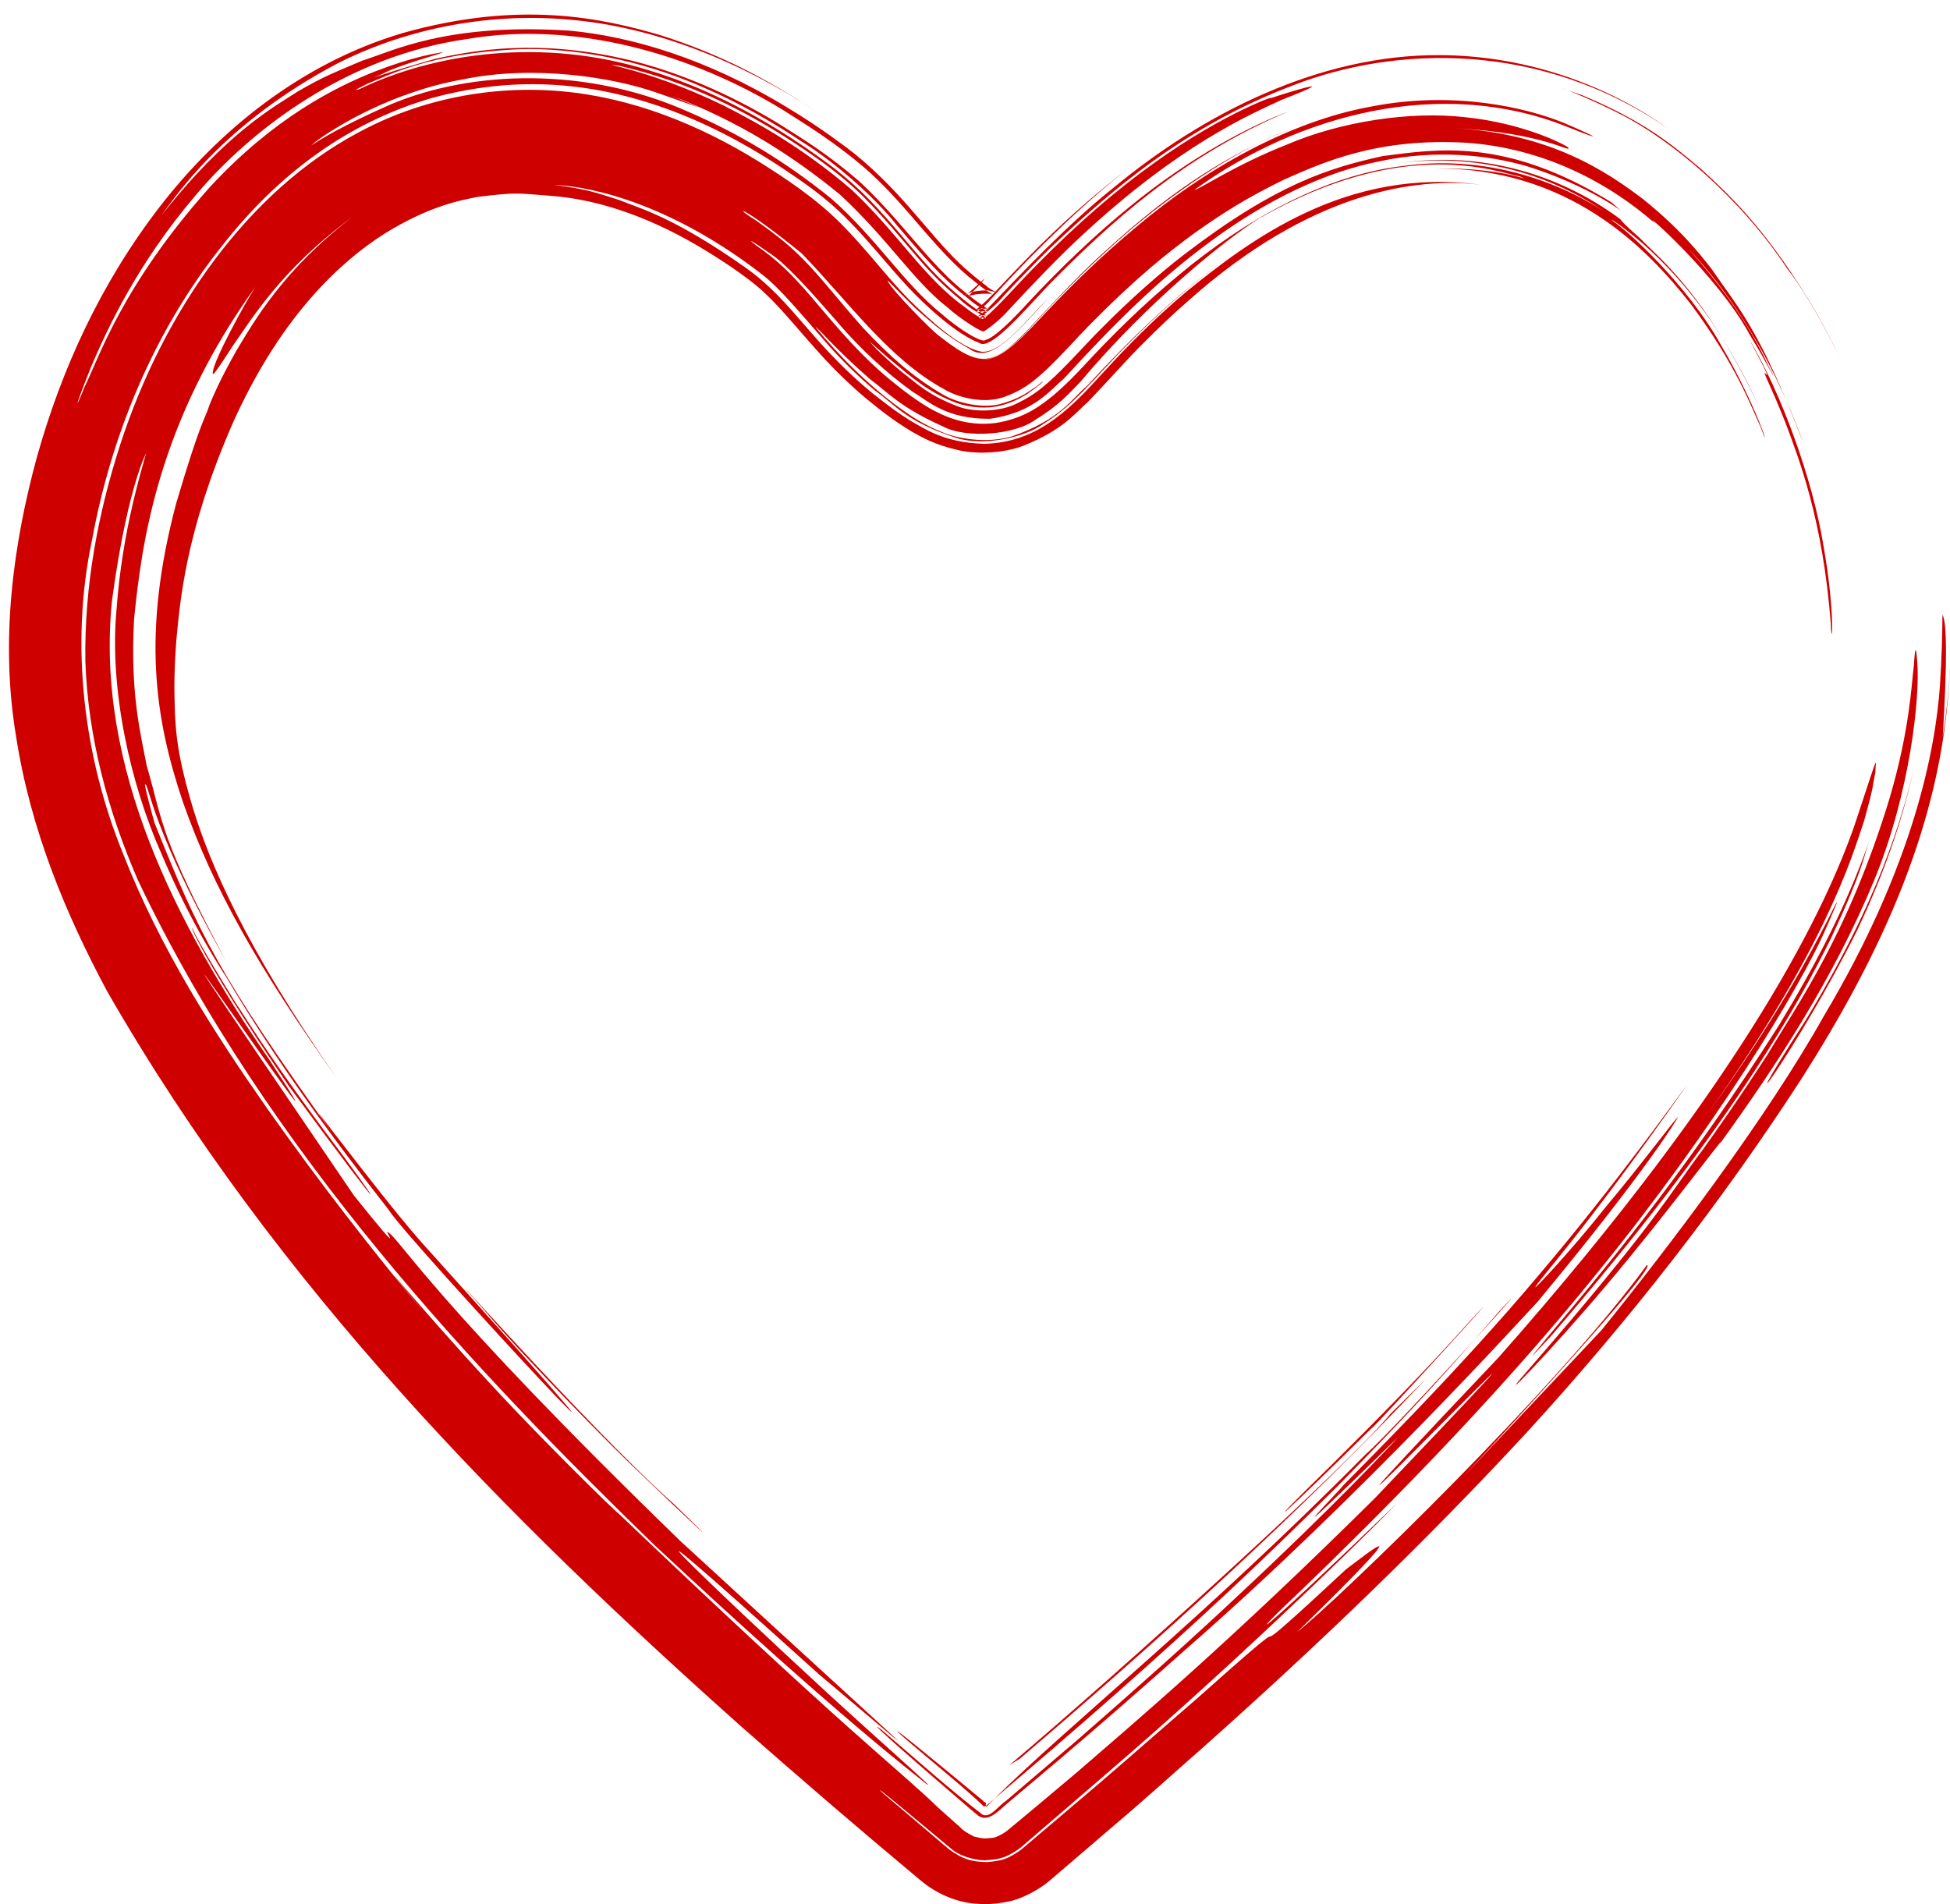
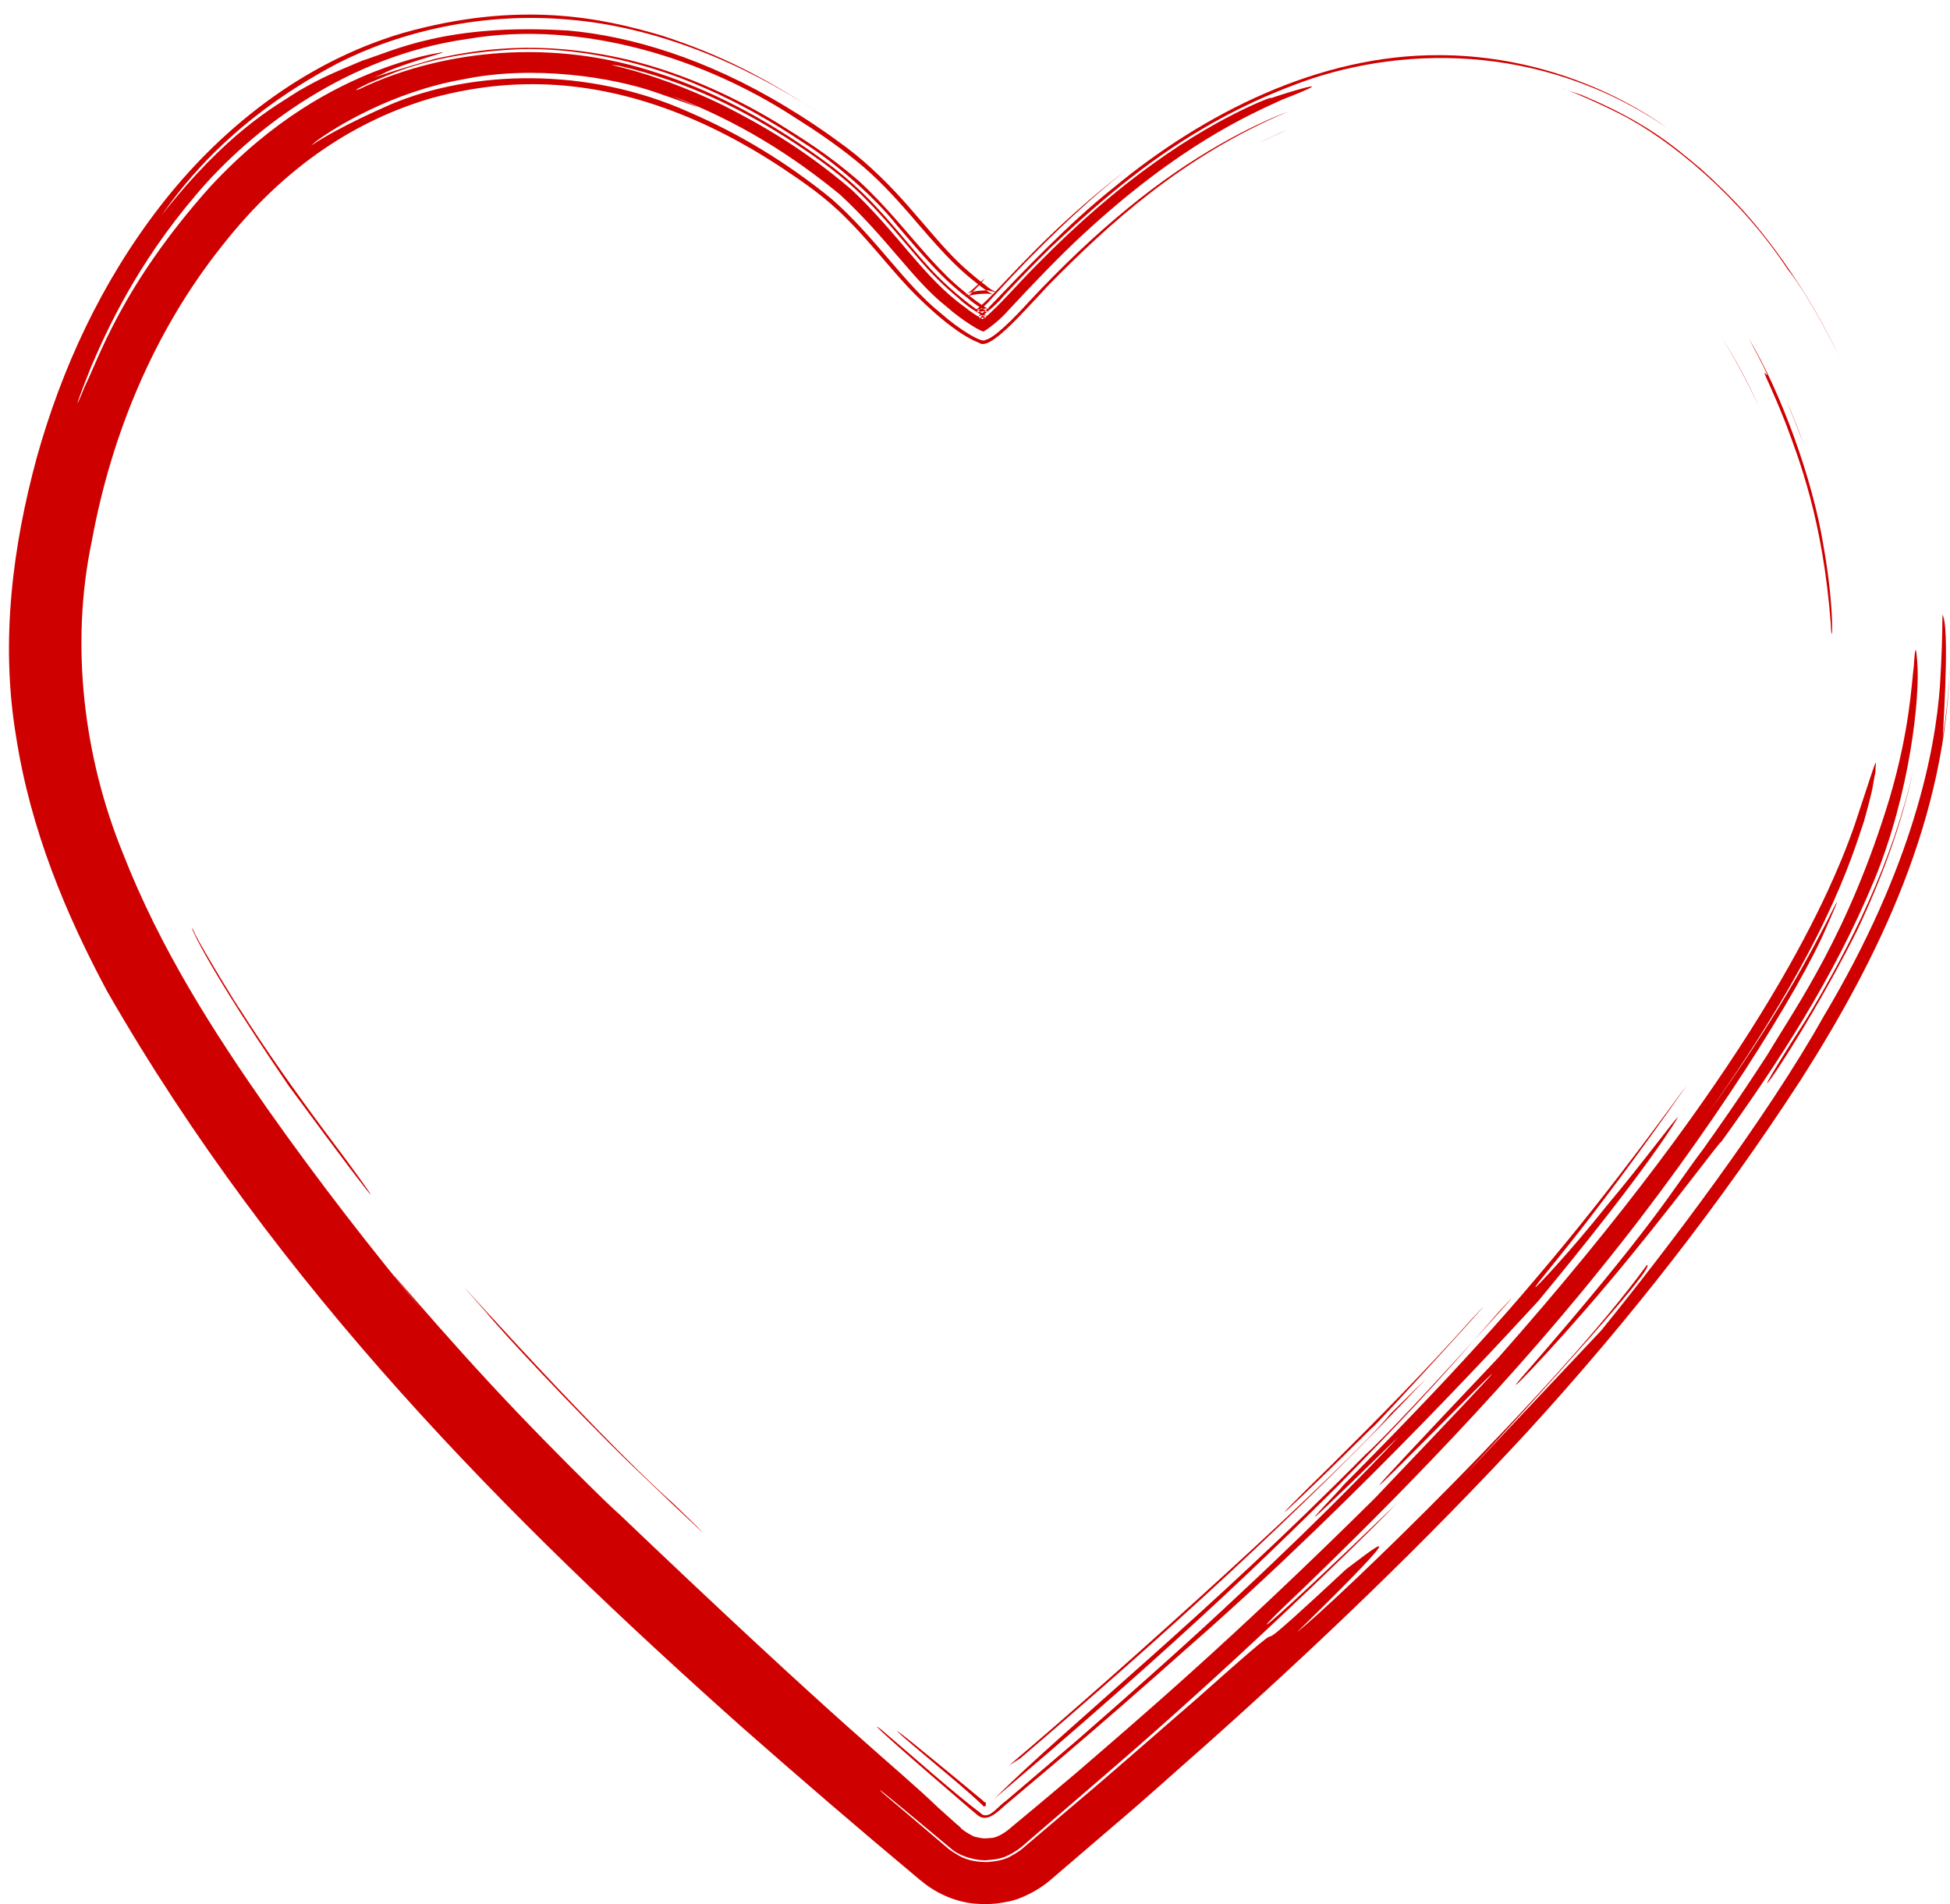
<svg xmlns="http://www.w3.org/2000/svg" height="1398.5" preserveAspectRatio="xMidYMid meet" version="1.0" viewBox="-6.6 -10.7 1432.1 1398.5" width="1432.1" zoomAndPan="magnify">
  <defs>
    <clipPath id="a">
      <path d="M 1425 463 L 1425.512 463 L 1425.512 473 L 1425 473 Z M 1425 463" />
    </clipPath>
    <clipPath id="b">
      <path d="M 715 1387 L 716 1387 L 716 1387.73 L 715 1387.73 Z M 715 1387" />
    </clipPath>
    <clipPath id="c">
      <path d="M 715 1387 L 719 1387 L 719 1387.73 L 715 1387.73 Z M 715 1387" />
    </clipPath>
  </defs>
  <g>
    <g id="change1_3">
-       <path d="M 1132.289 970.719 C 1263.711 818.172 1313.648 727.945 1338.43 677.699 C 1362.039 627.137 1361.949 618.863 1366.078 607.23 C 1349.25 655.449 1325.539 700.129 1299.609 742.691 C 1234.281 845.238 1179.09 912.258 1147.68 950.02 C 1116.461 987.57 1109.441 995.113 1132.289 970.719" fill="#ce0000" />
-     </g>
+       </g>
    <g id="change1_4">
      <path d="M 1306.379 187.211 C 1306.359 187.18 1306.328 187.141 1306.309 187.109 C 1306.27 187.059 1306.289 187.09 1306.379 187.211" fill="#ce0000" />
    </g>
    <g id="change1_5">
      <path d="M 1345.879 254.891 C 1346.82 256.871 1347.789 258.84 1348.699 260.84 C 1347.75 258.801 1346.809 256.828 1345.879 254.891" fill="#ce0000" />
    </g>
    <g id="change1_6">
      <path d="M 1145.059 55.77 C 1151.59 58.301 1165.012 63.871 1182.551 72.68 C 1220.461 91.629 1271.719 134.531 1306.309 187.109 C 1306.98 187.84 1323.5 208.121 1345.879 254.891 C 1338.328 238.859 1330.059 223.129 1320.77 207.941 C 1288.199 155.602 1263.922 132.859 1242.641 113.391 C 1220.59 94.75 1200.23 77.969 1154.699 58.98 C 1150.5 57.621 1147.328 56.551 1145.059 55.77" fill="#ce0000" />
    </g>
    <g id="change1_7">
      <path d="M 1145.059 55.77 C 1139.57 53.629 1139.02 53.672 1145.059 55.77" fill="#ce0000" />
    </g>
    <g id="change1_8">
      <path d="M 1305.211 283.25 C 1309.238 292.828 1313.531 303.57 1318.16 315.762 C 1314.238 304.781 1309.91 293.93 1305.211 283.25" fill="#ce0000" />
    </g>
    <g id="change1_9">
      <path d="M 1258.07 237.359 C 1266.871 251.648 1276.199 268.711 1285.84 289.219 C 1276.66 269.059 1267.262 251.941 1258.07 237.359" fill="#ce0000" />
    </g>
    <g id="change1_10">
-       <path d="M 712.363 253.191 C 712.152 253.148 711.938 253.129 711.727 253.078 C 711.938 253.121 712.152 253.148 712.363 253.191 Z M 1286.039 302.02 C 1296.23 329.102 1283.93 287.719 1257.531 243.059 C 1232.039 197.211 1187.18 157.488 1178.398 152.02 C 1174.129 148.922 1180.32 151.461 1200.219 168.469 C 1213.859 180.762 1235.32 201.27 1258.07 237.359 C 1230.25 192.211 1207.699 174.75 1197.871 164.281 C 1183.352 151.469 1185.289 152.309 1183.23 150.16 C 1136.961 115.77 1079.488 100.719 1023.051 108.828 C 1075.512 102.25 1128.57 115.129 1172.051 144.949 C 1133.578 119.84 1080.238 103.109 1023.07 111.301 C 966.301 118.109 908.203 150.301 858.574 191.75 C 833.426 212.621 810.719 234.789 788.539 258.828 C 782.48 265.27 775.973 272.039 767.305 279.422 C 758.828 286.219 746.359 296.641 724.527 299.961 C 702.02 302.801 685.441 294.309 675.793 288.922 C 665.898 283.039 658.648 277.43 652.004 272.16 C 624.75 250.898 604.102 224.641 589.465 207.621 C 573.156 188.719 563.809 180.051 548.754 169.539 C 541.047 163.68 545.531 165.988 558.773 175.328 C 569.715 182.379 585.73 199.551 611.906 229.871 C 625.062 244.82 643.301 262.5 663.684 277.02 C 674.809 283.621 688.086 297.191 720.395 296.852 C 752.703 292.32 764.148 276.191 774.801 267.281 C 810.316 228.648 843.105 195.281 883.523 165.82 C 922.793 136.91 965.824 115.738 1006.719 107.719 C 1047.422 98.988 1086.012 102.969 1114.891 111.41 C 1172.891 129.621 1196.809 155.891 1176.969 137.961 C 1098.828 89.77 1048.301 98.969 1009.121 103.879 C 968.98 112.68 930.234 124.789 863.309 176.031 C 845.262 189.891 823.102 209.379 801.738 231.07 C 790.914 241.809 781.445 252.961 767.828 265.98 C 761.043 272.172 753.746 279.121 740.934 285.238 C 728.324 292.012 708 292.219 696.656 287.68 C 673.742 278.988 665.492 269.648 656.219 262.91 C 648.117 256.352 641.199 249.602 637.012 245.602 C 629.383 237.301 629.832 238.379 646.473 252.801 C 662.867 266.262 674.965 277.34 695.59 285.121 C 705.695 288.801 718.68 289.73 728.242 287.109 C 737.77 284.711 743.48 281.238 747.844 278.621 C 762.613 267.969 761.355 267.371 754.602 273.051 C 750.113 275.809 744.527 281.148 730.414 285.34 C 715.871 290.121 696.016 285.289 685.043 278.57 C 662.75 265.359 645.895 249.969 627.262 230.102 C 610.148 211.02 595.973 192.328 582.766 179.211 C 570.461 166.57 556.777 157.16 548.129 150.871 C 529.789 139.59 539.102 140.23 582.266 175.488 C 615.922 210.18 646.305 253.148 686.594 275.02 C 696.805 281.289 717.059 286.699 732.797 280.109 C 747.688 274.398 754.984 266.871 761.816 260.871 C 775.043 248.172 783.727 238.039 792.445 229.148 C 827.484 193.461 850.715 175.02 870.953 160.27 C 891.348 145.781 908.859 134.648 936.867 120.988 C 964.867 108.738 1004.52 90.352 1070.398 94.141 C 1121.199 97.629 1169.578 119.02 1208.77 153.27 C 1196.52 140.371 1255.121 191.699 1278.289 234.93 C 1290.879 255.34 1297.82 270.148 1294.801 263.012 C 1290.66 256.91 1280.352 224.91 1233.262 171.73 C 1263.301 203.859 1287.148 242.199 1305.211 283.25 C 1281.301 226.32 1266.961 211.09 1250.391 186.789 C 1239.762 173.191 1226.551 156.949 1200.109 135.551 C 1173.641 115.551 1131.922 87.059 1060.59 83.371 C 1128.352 86.719 1148.379 102.672 1144.98 97.52 C 1141.328 94.781 1111.969 79.891 1070.34 75.48 C 1028.941 70.539 977.293 78.82 938.938 95.32 C 900.082 110.559 873.52 128.898 870.672 128.73 C 947.652 72.871 1051.93 45.801 1143.461 82.078 C 1172.672 93.801 1167.961 90.66 1141.262 79.301 C 1114.73 68.602 1061.762 55.672 1000.988 67.449 C 940.219 78.289 877.488 114.039 828.344 155.609 C 803.469 176.211 781.297 197.871 762.191 218.102 C 745.684 235.488 729.289 254.551 714.07 253.379 C 725.062 253.91 738.461 243.129 751.742 228.289 C 767.5 211.262 786.105 191.691 806.691 173.039 C 840.984 141.41 881.664 112.441 918.242 94.109 C 868.578 118.32 833.199 147.91 800.605 177.77 C 782.25 194.852 765.152 213.48 747.496 232.32 C 738.664 241.199 728.758 251.43 717.699 252.75 C 706.672 254.012 694.332 244.699 682.758 235.711 C 677.805 232.262 648.23 202.148 645.527 196.012 C 643.969 193.18 647.961 198.391 665.215 215.281 C 673.738 222.719 687.27 235.602 704.844 245.121 C 720.426 257.238 738.613 234.922 763.797 207.73 C 747.102 224.469 728.84 248.84 714.383 247.621 C 698.266 244.762 676.445 224.5 660.75 209.09 C 644.062 191.961 629.328 171.898 611.016 153.57 C 592.277 134.828 571.148 120.801 549.699 107.371 C 506.586 80.84 457.805 61 406.074 56.359 C 354.609 51.699 301.664 62.09 256.176 86.828 C 176.301 129.531 114.094 216.18 81.73 315.699 C 65.547 365.738 55.273 419.203 56.086 474.723 C 57.875 530.191 72.629 584.957 94.746 635.828 C 190.504 836.906 345.844 999.465 473.457 1123.461 C 609.234 1250.281 666.207 1293.168 673.938 1299.551 C 682.27 1305.301 643.84 1271.898 600.762 1232.391 C 514.742 1153.211 409.199 1051.41 595.152 1219.191 C 679.973 1290.371 689.227 1301.43 493.156 1121.129 C 312.93 946.301 286.09 898.227 278.684 894.52 C 273.125 889.062 295.641 919.992 253.402 867.402 C -3.52 490.145 283.113 907.926 191.414 767.895 C 122.863 668.242 63.152 552.723 75.648 430.32 C 87.812 339.82 104.254 315.051 100.086 324.109 C 97.836 333.371 83.121 378.68 78.969 437.145 C 73.598 495.156 88.93 564.387 111.789 615.891 C 133.574 667.84 157.484 703.738 159.133 706.121 C 194.379 765.879 236.012 823.121 279.188 878.23 C 288.414 895.523 559.66 1186.68 303.043 901.762 C 268.918 863.242 201.09 770.23 239.02 823.684 C 154.297 706.016 138.996 674.188 106.879 593.613 C 105.625 589.199 98.523 563.566 100.145 565.25 C 102.973 566.355 104.945 598.137 159.57 695.559 C 110.441 603.34 113.363 593.676 101.051 551.273 C 97.07 529.727 88.738 499.086 91.891 443.598 C 97.477 388.812 108.789 300.328 181.062 199.82 C 173.191 212.031 150.684 253.27 149.695 262.41 C 148.918 266.859 151.98 262.371 164.711 242.801 C 177.883 224.199 200 186.871 252.227 148.648 C 201.484 187.32 180.355 224.762 167.145 246.578 C 154.332 269.289 150.188 279.789 147.469 286.121 C 143.207 299.289 141.711 295.301 122.82 358.852 C 97.551 454.188 106.879 516.938 128.02 579.094 C 149.754 640.895 182.836 699.859 240.887 781.305 C 173.199 684.488 147.434 622.773 135.387 583.723 C 123.547 544.562 122.738 527.84 121.895 513.762 C 121.566 499.719 120.793 487.941 122.891 459.672 C 125.594 431.766 129.32 380.391 164.098 300.621 C 199.852 220.68 244.27 180.922 275.996 160.789 C 308.551 140.699 330.422 136.621 344.406 133.859 C 372.68 130.52 371.867 131.078 397.605 133.09 C 436.898 135.961 476.008 151.52 511.414 173.148 C 529.305 184.039 547.215 196.539 556.762 206.129 C 568.984 217.801 582.441 234.871 599.688 253.602 C 608.395 262.961 618.742 272.949 629.215 281.738 C 638.434 289.219 647.879 297.121 662.914 306.211 C 670.598 310.641 680.281 315.91 695.359 319.43 C 709.582 323.328 730.961 322.141 745.09 316.602 C 774.566 304.801 782.805 292.789 792.465 284.391 C 809.871 266.262 818.699 255.75 831.246 243.16 C 843.016 231.262 854.637 220.16 866.188 210.121 C 956.145 129.898 1033.82 119.059 1081.449 125.09 C 982.145 111.289 910.355 166.391 864.02 204.059 C 839.934 224.512 821.164 243.75 805.672 260.66 C 797.715 269.148 789.215 279.059 777.82 289.109 C 767.055 298.211 747.258 314.84 715.793 315.219 C 686.207 314.34 672.125 303.828 662.328 298.48 C 652.203 292.18 645.508 286.93 639.133 282 C 627.152 272.891 613.418 259.969 603.223 249.172 C 581.688 226.699 566.715 204.18 541.145 185.98 C 487.984 148.539 463.496 142.422 448.262 136.23 C 432.746 131.301 425.07 128.18 400.402 125.102 C 429.188 126.211 487.703 140.012 553.641 191.27 C 566.199 201.09 580.277 218.238 600.164 240.922 C 609.57 251.809 622.742 265.031 636.23 276.301 C 650.316 286 658.363 298.879 695.992 310.98 C 716.371 317.398 746.84 310.09 759.727 300.602 C 773.926 291.68 781.109 284.059 788.383 277.039 C 802.445 262.66 810.973 252.602 822.566 241.211 C 844.637 218.859 868.891 197.199 895.652 178.219 C 858.293 204.602 826.555 235 791.562 272.859 C 779.949 282.641 772.602 297.051 736.965 309.648 C 718.25 315.371 695.926 311.512 684.156 306.172 C 671.5 300.961 663.199 295.352 656.477 290.559 C 631.977 273.41 608.258 249.07 592.355 229.551 C 594.387 230.09 605.836 244.559 632.012 267.461 C 645.844 277.781 654.105 288.219 686.156 302.59 C 702.023 311.191 738.586 309.219 754.402 297.16 C 771.23 286.941 778.711 278 786.617 269.98 C 836.406 210.711 894.062 164.699 918.039 149.75 C 1026.02 87.859 1093.988 116.211 1109.578 118.871 C 1111.32 119.719 1112.578 120.289 1113.43 120.648 C 1108.172 118.789 1085.262 112.039 1044.191 113.121 C 1145.391 111.012 1203.801 172.379 1235.441 213.031 C 1268.879 257.98 1280 289.289 1286.039 302.02" fill="#ce0000" />
-     </g>
+       </g>
    <g id="change1_11">
      <path d="M 1044.191 113.121 C 1043 113.141 1041.801 113.191 1040.602 113.23 C 1041.809 113.191 1043.012 113.141 1044.191 113.121" fill="#ce0000" />
    </g>
    <g id="change1_12">
      <path d="M 1040.602 113.23 C 1038.09 113.32 1035.539 113.43 1032.91 113.578 C 1035.512 113.41 1038.051 113.32 1040.602 113.23" fill="#ce0000" />
    </g>
    <g id="change1_13">
      <path d="M 918.242 94.109 C 924.824 90.91 931.629 87.789 938.742 84.781 C 932.113 87.449 925.246 90.609 918.242 94.109" fill="#ce0000" />
    </g>
    <g id="change1_14">
      <path d="M 1081.449 125.09 C 1083.18 125.328 1084.891 125.539 1086.641 125.82 C 1084.961 125.551 1083.219 125.309 1081.449 125.09" fill="#ce0000" />
    </g>
    <g id="change1_15">
      <path d="M 1232.039 786.609 C 1228.891 790.16 1180.699 858.582 1122.98 926.332 C 1065.672 994.531 998.254 1061.379 979.121 1080.898 C 984.781 1076.199 908.754 1153.691 1020.281 1044.641 C 1013.031 1052.719 970.906 1097.551 903.23 1160.539 C 869.578 1192.219 829.332 1228.141 784.734 1267.051 C 773.477 1276.672 761.973 1286.488 750.234 1296.488 L 732.469 1311.641 C 725.996 1316.02 721.082 1324.328 715.121 1322.09 C 692.156 1304.641 666.012 1281.059 640.91 1259.762 C 628.238 1249.969 651.586 1271.18 694.656 1308.09 C 700.031 1312.668 705.684 1317.719 711.645 1322.59 C 718.277 1327.629 725.344 1320.66 731.449 1315.199 C 744.43 1304.262 758.34 1292.52 772.91 1280.211 C 801.984 1255.512 833.355 1228.109 864.977 1199.941 C 992.75 1088.422 1114.16 954.23 1123.051 944.848 C 1204.559 846.5 1225.859 809.797 1225.648 809.91 C 1224.68 809.406 1199.602 843.688 1172.891 875.445 C 1147.16 907.988 1119.211 937.469 1121.07 934.543 C 1121.922 930.801 1154.891 896.523 1232.039 786.609" fill="#ce0000" />
    </g>
    <g id="change1_16">
      <path d="M 716.324 1316.34 L 716.32 1316.34 C 716.312 1316.379 716.293 1316.41 716.289 1316.449 C 716.434 1316.281 716.512 1316.109 716.57 1315.918 C 716.461 1316.039 716.379 1316.191 716.324 1316.328 C 716.324 1316.34 716.324 1316.34 716.324 1316.34" fill="#ce0000" />
    </g>
    <g id="change1_17">
      <path d="M 1094.102 952.738 C 1087.629 960.199 1081.52 967.207 1075.52 974.031 C 1099.32 947.934 1114.078 931.168 1094.102 952.738" fill="#ce0000" />
    </g>
    <g id="change1_18">
      <path d="M 738.449 1297.699 C 747.781 1289.719 756.828 1281.98 765.602 1274.48 C 800.582 1244.34 830.73 1217.551 857.141 1193.629 C 909.93 1145.75 947.066 1109.172 976.117 1080.359 C 1023.109 1032.449 1048.141 1005.199 1075.52 974.031 C 1047.852 1004.391 1007.961 1047.379 996.285 1057.43 C 877.656 1177.34 776.602 1257.551 723.605 1310.379 C 723.809 1310.199 724.031 1310.02 724.23 1309.852 L 738.449 1297.699" fill="#ce0000" />
    </g>
    <g id="change1_19">
      <path d="M 717.406 1313.488 C 717.172 1312.539 715.754 1312.941 715.57 1311.949 C 712.062 1309.039 708.703 1306.25 705.488 1303.59 C 699.055 1298.262 693.203 1293.418 687.934 1289.09 C 677.395 1280.422 669.191 1273.73 663.324 1269.012 C 651.586 1259.59 649.195 1258.078 656.219 1264.441 C 677.133 1282.602 702.906 1303.148 716.32 1316.34 C 716.324 1316.34 716.324 1316.34 716.324 1316.328 C 716.312 1315.762 716.453 1315.52 716.641 1315.449 C 716.637 1315.609 716.609 1315.77 716.57 1315.918 C 716.68 1315.789 716.797 1315.699 716.859 1315.719 C 716.91 1315.621 716.922 1315.559 716.961 1315.469 C 717.09 1315.512 717.207 1315.578 717.324 1315.66 C 717.379 1315.621 717.441 1315.559 717.5 1315.52 C 717.434 1315.191 717.375 1314.809 717.352 1314.449 C 717.453 1314.078 717.473 1313.801 717.438 1313.578 C 717.449 1313.551 717.453 1313.5 717.473 1313.469 C 717.445 1313.48 717.434 1313.488 717.406 1313.488" fill="#ce0000" />
    </g>
    <g id="change1_20">
-       <path d="M 717.324 1315.66 C 717.301 1315.68 717.27 1315.711 717.246 1315.73 C 717.43 1315.898 717.535 1315.98 717.617 1316.051 C 717.68 1316.27 717.73 1316.391 717.734 1316.309 C 719.609 1314.379 721.586 1312.391 723.605 1310.379 C 721.547 1312.129 719.188 1314.211 717.5 1315.52 C 717.527 1315.66 717.555 1315.77 717.578 1315.879 C 717.504 1315.809 717.422 1315.738 717.324 1315.66" fill="#ce0000" />
-     </g>
+       </g>
    <g id="change1_21">
      <path d="M 136.758 675.469 C 130.621 660.516 131.512 678.375 205.516 786.84 C 290.531 902.336 271.238 872.07 233.289 821.973 C 210.836 791.855 189.117 761.32 169.117 729.797 C 169.469 731.039 144.074 689.766 136.758 675.469" fill="#ce0000" />
    </g>
    <g id="change1_22">
      <path d="M 742.535 1280.762 C 846.16 1192.148 947.695 1100.672 1040.711 1001.828 L 1014.461 1027.73 C 986.168 1063.172 815.484 1217.441 734.539 1285.77 L 742.535 1280.762" fill="#ce0000" />
    </g>
    <g id="change1_23">
      <path d="M 1073.828 958.512 C 1040.672 995.652 1005.52 1031.141 970.102 1066.352 C 911.41 1123.73 936.133 1102.27 1000.922 1037.98 C 998.84 1042.02 1115.012 914.164 1073.828 958.512" fill="#ce0000" />
    </g>
    <g id="change1_24">
      <path d="M 350.457 953.066 C 361.539 966.797 415.309 1024.672 458.285 1066.25 C 501.418 1107.691 531.039 1135.23 488.07 1093.672 C 424.668 1037.43 288.684 883.074 350.457 953.066" fill="#ce0000" />
    </g>
    <g id="change1_25">
      <path d="M 1337.988 447.836 C 1338.82 469.52 1341.32 438.578 1332.531 389.859 C 1324.672 341.281 1301.59 277.91 1277.711 237.809 C 1299.699 278.988 1287.691 259.52 1289.398 263.621 C 1289.879 265.859 1294.27 273.75 1304.641 299.68 C 1314.25 325.5 1332.141 370.469 1337.988 447.836" fill="#ce0000" />
    </g>
    <g id="change1_26">
      <path d="M 1357.398 672.383 C 1374.949 635.285 1389.629 595.961 1398.738 554.434 C 1383.191 622.031 1353.25 682.852 1319.359 738.781 C 1255.922 837.219 1313.801 759.82 1357.398 672.383" fill="#ce0000" />
    </g>
    <g id="change1_27">
      <path d="M 1244.18 833.324 C 1221.148 863.582 1209.801 887.289 1114.352 996.949 C 1089.059 1025.77 1130.738 983.578 1173.93 932.246 C 1217.41 880.887 1261.238 821.176 1256.961 828.613 C 1299.68 769.488 1340.398 706.699 1369.699 636.059 C 1396.629 570.719 1403.469 500.258 1401.488 475.906 C 1400.551 463.645 1399.969 462.762 1398.949 478.145 C 1397.09 493.332 1395.84 525.562 1381.109 575.633 C 1350.98 674.828 1313.391 727.07 1291.609 763.57 C 1268.379 799.457 1255.199 817.656 1244.18 833.324" fill="#ce0000" />
    </g>
    <g id="change1_28">
      <path d="M 60.281 258.762 C 71.969 231.359 93.801 183.629 136.809 133.031 C 178.77 83.121 249.367 30.34 336.332 17.969 C 422.715 3.148 512.57 33.941 575.207 74.352 C 591.781 84.852 605.449 93.922 621.398 106.738 C 638.195 120.199 650.461 134.078 660.957 145.98 C 682.676 171.34 694.746 185 710.797 197.352 C 711.105 197.609 711.418 197.859 711.73 198.109 C 709.578 200.129 706.254 203.23 703.93 204.91 C 704.781 204.5 706.027 204.039 707.707 203.629 C 709.305 202.039 711.094 200.23 712.5 198.73 C 714.332 200.18 716.105 201.469 717.688 202.551 C 718.043 202.551 718.371 202.531 718.742 202.539 C 721.566 203.141 723.262 203.539 724.156 203.75 C 724.078 203.828 723.996 203.922 723.914 204 C 723.41 204.531 722.898 205.059 722.387 205.578 C 722.379 205.578 722.371 205.578 722.367 205.57 C 722.371 205.578 722.379 205.578 722.387 205.578 C 719.57 208.469 716.746 211.172 714.398 213.27 C 711.848 211.52 708.617 209.148 705.258 206.48 C 704.98 206.559 704.746 206.648 704.535 206.73 C 704.672 206.602 704.84 206.441 705.004 206.281 C 704.543 205.91 704.078 205.539 703.617 205.16 C 702.121 206.578 701.781 206.051 703.551 205.109 C 702.871 204.551 702.191 203.988 701.512 203.422 C 692.465 196.031 685.945 189.59 676.484 179.219 C 660.516 161.648 644.395 140.672 623.609 121.738 C 600.672 102.059 583.891 91.852 564.184 79.469 C 526.344 56.602 489.664 41.84 456.531 33.621 C 389.246 17.398 341.387 26.211 312.707 32.578 C 284.602 40.59 271.711 44.969 267.785 46.391 C 269.703 45.621 273.457 44.039 277.996 41.73 C 295.016 34.172 325.809 26.602 316.996 27.898 C 312.684 28.762 297.902 30.52 268.473 41.898 C 239.641 53.379 194.582 75.801 147.438 126.789 C 82.262 199.891 65.793 253.012 55.621 273.191 C 47.078 294.43 49.141 286.531 60.281 258.762 Z M 710.52 216.488 C 697.312 206.93 684.121 195.34 672.867 182.449 C 660.484 168.699 647.828 152.41 632.082 136.148 C 624.211 128.02 615.188 120.02 605.75 112.621 C 597.352 106.352 588.867 100.25 580.215 94.461 C 545.633 71.32 508.496 52.531 469.891 40.891 C 391.996 16.578 312.715 28.109 257.434 54.711 C 254.66 55.629 251.27 56.711 264.121 50.391 C 277.047 45.629 307.121 28.301 375.75 25.41 C 412.688 24.422 462.375 32.199 511.215 54.07 C 535.781 64.691 560.141 78.488 583.816 94.34 C 606.113 108.371 634.801 132.98 652.129 154.789 C 671.629 177.559 685.254 193.922 704.539 208.59 C 707.219 211.09 710.207 213.129 712.766 214.699 C 711.895 215.441 711.137 216.039 710.52 216.488 Z M 709.766 217.012 C 708.484 217.18 708.852 217.078 709.961 216.871 C 709.902 216.91 709.82 216.98 709.766 217.012 Z M 717.09 224.672 C 716.992 224.66 716.777 224.578 716.527 224.469 C 716.746 224.5 716.945 224.559 717.09 224.672 Z M 1420.23 530.191 C 1419.422 539.672 1425.43 457.18 1420.75 442.824 C 1419 435.859 1421.031 446.094 1418.109 493.066 C 1414.781 539.176 1399.211 624.336 1332.629 735.871 C 1290.762 810.566 1218.59 905.676 1169.48 966.266 C 1123.5 1014.98 1090.121 1050.422 1066.809 1075.219 C 1123.18 1014.41 1210.879 918.242 1202.871 918.375 C 1136.949 1009.078 975.66 1164.43 945.84 1188.078 C 1041.551 1094.422 999.133 1129.031 981.953 1141.789 C 913.023 1206.059 931.855 1185.941 922.492 1193.27 C 917.746 1196.828 905.801 1207.012 871.797 1237.301 C 854.512 1252.148 831.777 1272.23 801.34 1298.441 C 786.055 1311.398 768.883 1325.98 749.598 1342.398 L 745.957 1345.5 L 744.113 1347.059 C 743.332 1347.789 738.742 1351.02 735.832 1352.391 C 730.211 1356.148 719.691 1356.668 718.094 1356.82 C 711.117 1356.66 704.352 1355.941 697.383 1351.961 C 688.531 1346.719 689.281 1346.219 687.789 1345.238 L 683.891 1341.93 L 675.934 1335.168 C 665.188 1326.039 653.875 1316.441 641.969 1306.328 C 634.105 1299.031 646.496 1309.09 670.82 1329.379 C 677.09 1334.59 683.32 1339.859 691.59 1346.699 C 699.262 1353.691 713.586 1356.141 718.453 1355.398 C 723.691 1354.961 728.559 1354.559 733.828 1351.84 C 739.164 1349.41 744.555 1345.012 744.059 1345.27 C 748.027 1341.84 752.137 1338.301 756.363 1334.66 C 773.266 1320.059 792.195 1303.949 811.902 1286.82 C 891.234 1218.441 980.691 1133.141 1019.121 1093.551 C 911.848 1196.809 904.75 1198.809 949.996 1156.281 C 994.684 1113.16 1088.719 1021 1168.988 920.938 C 1249.578 821.684 1315.578 715.348 1334.59 670.672 C 1344.309 648.656 1345.711 644.438 1334.941 666.309 C 1323.781 687.852 1299.352 735.328 1246.898 808.207 C 1334.141 685.145 1353.121 619.844 1362.449 592.051 C 1370.441 563.16 1368.16 568.227 1370.699 556.5 C 1370.699 547.516 1374.781 536.926 1355.461 595.184 C 1335.41 652.734 1278.93 777.129 1094 986.164 C 834.598 1259.762 1259.93 820.305 1003.039 1089.648 C 896.363 1195.309 827.98 1253.07 784.348 1290.852 C 762.332 1309.461 746.293 1322.871 733.512 1333.418 C 732.168 1334.59 725.168 1339.371 721.148 1339.09 C 716.172 1339.781 714.07 1339.371 708.695 1338.051 C 697.809 1332.461 699.852 1331.691 696.125 1329.129 C 691.215 1324.762 686.797 1320.801 682.52 1316.949 C 649.391 1285 620.496 1265.98 438.148 1091.738 C 471.254 1123.762 407.25 1063.719 353.262 1005.281 C 299.168 946.977 254.504 891.27 304.734 953.18 C 267.832 908.852 228.617 858.664 189.582 803.328 C 150.789 747.84 111.18 686.52 83.645 615.906 C 55.219 546.289 44.508 463.465 60.945 386.078 C 75.164 308.531 106.492 232.828 155.816 170.691 C 203.59 109.422 257.23 76.852 310.191 61.391 C 363.367 46.84 417.469 47.02 476.16 66.828 C 505.445 76.711 535.727 91.512 567.254 112.27 C 582.574 122.488 599.848 134.148 615.656 150.328 C 631.234 165.879 644.988 183.73 660.324 200.219 C 674.34 215.031 696.27 234.949 712.477 241.078 C 720.176 247.141 743.039 220.461 763.785 198.391 C 807.629 153.859 861.688 104.059 939.379 71.289 C 913.883 80.809 869.262 103.059 821.773 142.18 C 797.98 161.59 773.395 184.852 748.977 210.988 C 737.891 223.238 723.348 237.828 717.125 238.922 C 715.012 241.699 697.766 231.301 684.473 219.441 C 657.449 197.828 636.98 164.199 604.039 135.289 C 571.195 108.602 536.816 87.719 499.293 71.57 C 424.652 38.07 340.027 40.809 280.406 65.949 C 245.371 81.27 228 92.02 221.875 96.281 C 222.738 95.551 223.785 94.621 225.004 93.48 C 239.094 82.871 281.336 56.711 333.711 47.531 C 385.578 36.84 443.598 46.07 475.578 57.32 C 507.816 68.379 518.934 73.461 486.168 59.398 C 535.883 78.441 574.812 103.109 610.395 132.289 C 645.195 164.469 664.445 195.699 688.512 214.449 C 700.215 224.949 715.656 234 715.66 232.52 C 713.211 234.711 725.363 227.148 733.895 217.281 C 752.57 197.18 771.945 176.949 789.246 161.039 C 859.824 95.789 910.695 73.672 934.887 62.539 C 985.605 42.781 934.09 58.648 925.711 61.781 C 935.477 57.469 894.27 70.629 840.816 109.141 C 814.047 128.172 784.68 153.422 755.898 182.73 C 741.809 196.68 727.133 214.039 717 222.289 C 717.754 222.84 717.629 223.012 716.359 222.82 C 716.34 222.84 716.32 222.852 716.305 222.871 C 715.77 223.18 715.34 223.441 714.961 223.672 C 714.562 223.449 714.145 223.211 713.66 222.93 C 712.297 223.48 712.254 223.32 713.098 222.59 C 710.016 220.75 705.648 217.852 701.547 214.5 C 672.211 193.66 652.266 159.898 618.559 128.371 C 584.062 99 553.656 81.449 524.598 66.672 C 467.328 38.828 428.539 35.34 447.57 37.512 C 499.07 49.102 541.277 71.09 577.023 94.43 C 594.156 105.77 612.172 118.371 628.035 134.379 C 643.125 149.469 654.859 164.121 665.844 176.762 C 677.105 190.031 686.031 198.879 697.785 208.66 C 701.898 212.73 706.734 216.012 710.598 218.398 C 710.855 218.191 711.289 217.879 711.867 217.469 C 711.746 217.379 711.629 217.309 711.504 217.211 C 711.281 217.051 711.059 216.891 710.84 216.73 C 711.598 216.602 712.496 216.461 713.453 216.328 C 713.742 216.109 714.039 215.891 714.359 215.641 C 714.648 215.809 714.918 215.961 715.188 216.121 C 716.48 215.969 717.68 215.879 718.52 215.898 C 717.887 215.551 717.02 215.012 715.969 214.32 C 717.516 213 719.207 211.371 720.844 209.371 C 721.762 208.352 722.703 207.32 723.629 206.301 C 723.746 206.371 723.746 206.359 723.633 206.289 C 754.543 172.32 790.555 137.449 823.141 112.059 C 775.762 148.57 748.793 177.73 724.348 203.539 C 723.074 202.91 719.973 201.379 717.195 198.789 C 716.27 198.109 715.324 197.391 714.367 196.648 C 714.504 196.48 714.625 196.328 714.719 196.199 C 717.129 193.281 716.73 193.512 713.801 196.199 C 708.039 191.672 701.98 186.328 698.027 182.629 C 686.766 171.898 675.098 157.449 661.73 142.211 C 648.664 127.141 632.242 110.41 614.68 97.32 C 599.758 86.18 584.938 76.238 570.289 67.469 C 511.867 32.059 456.285 15.891 411.395 11.789 C 321.086 6 281.449 27.051 259.508 33.82 C 237.695 43.121 231.297 45.398 212.371 56.309 C 194.902 67.719 160.402 85.898 111.781 147.75 C 122.062 133.828 157.391 80.102 241.18 35.91 C 286.523 12.828 346.477 -1.941 410.727 3.66 C 475.543 9 538.812 35.551 592.828 71.059 C 554.965 46.359 523.273 29.621 479.395 15.422 C 435.906 2.559 375.508 -10.738 289.355 13.52 C 214.715 35.539 153.848 85.34 110.863 140.969 C 67.453 197.18 38.707 260.109 20.484 325.031 C 3.098 388.984 -6.605 459.32 5.176 529.953 C 15.887 599.188 42.031 661.211 72.117 717.359 C 197.023 935.016 366.645 1104.609 537.23 1256.77 C 580.379 1294.809 623.559 1331.891 666.613 1367.879 C 669.23 1369.961 666.457 1368.012 673.496 1373.418 C 685.352 1382.102 698.789 1386.801 711.309 1387.469 L 716.117 1387.719 C 716.176 1387.719 716.207 1387.719 716.262 1387.719 C 719.195 1387.699 722.18 1387.559 725.156 1387.23 C 731.789 1386.34 737.492 1385.488 744.203 1382.551 C 750.734 1379.84 757.102 1376.109 762.598 1371.828 C 765.316 1369.66 764.5 1370.238 765.625 1369.32 L 781.605 1355.609 L 813.504 1328.27 C 834.777 1310.281 855.719 1291.18 876.727 1272.781 C 960.086 1198.59 1040.23 1121.852 1115.109 1040.809 C 1190.02 958.98 1256.91 873.266 1316.102 782.09 C 1372.898 693.031 1423.922 589.125 1425.449 472.363 C 1425.141 491.188 1423.449 509.488 1420.23 530.191" fill="#ce0000" />
    </g>
    <g id="change1_29">
      <path d="M 718.742 215.898 C 718.676 215.898 718.59 215.898 718.52 215.898 C 718.566 215.922 718.617 215.949 718.664 215.98 C 718.688 215.949 718.715 215.922 718.742 215.898" fill="#ce0000" />
    </g>
    <g id="change1_30">
      <path d="M 703.617 205.16 C 703.641 205.141 703.652 205.129 703.676 205.109 C 703.754 205.051 703.852 204.969 703.93 204.91 C 703.789 204.98 703.672 205.039 703.551 205.109 C 703.57 205.121 703.594 205.141 703.617 205.16" fill="#ce0000" />
    </g>
    <g id="change1_31">
      <path d="M 705.258 206.48 C 709.109 205.32 718.988 204.301 722.367 205.57 C 721.289 204.93 719.633 203.891 717.688 202.551 C 713.344 202.602 710.074 203.051 707.707 203.629 C 706.668 204.66 705.719 205.59 705.004 206.281 C 705.09 206.352 705.172 206.41 705.258 206.48" fill="#ce0000" />
    </g>
    <g clip-path="url(#a)" id="change1_1">
      <path d="M 1425.449 472.363 C 1425.5 469.52 1425.52 466.66 1425.5 463.781 C 1425.52 466.652 1425.488 469.512 1425.449 472.363" fill="#ce0000" />
    </g>
    <g clip-path="url(#b)" id="change1_39">
      <path d="M 715.559 1387.73 C 715.691 1387.73 715.828 1387.719 715.965 1387.719 C 715.141 1387.719 714.621 1387.719 715.559 1387.73" fill="#ce0000" />
    </g>
    <g id="change1_32">
      <path d="M 713.66 222.93 C 713.945 222.82 714.254 222.691 714.656 222.512 C 715.391 222.66 715.918 222.762 716.359 222.82 C 716.566 222.66 716.785 222.461 717 222.289 C 716.578 221.988 715.895 221.57 715.012 221.051 C 714.188 221.699 713.531 222.219 713.098 222.59 C 713.285 222.699 713.488 222.828 713.66 222.93" fill="#ce0000" />
    </g>
    <g id="change1_33">
      <path d="M 823.141 112.059 C 825.547 110.199 827.953 108.352 830.473 106.461 C 828.051 108.262 825.605 110.141 823.141 112.059" fill="#ce0000" />
    </g>
    <g id="change1_34">
      <path d="M 718.688 218.109 C 718.59 218.199 718.488 218.281 718.391 218.359 C 718.938 218.43 719.016 218.352 718.688 218.109" fill="#ce0000" />
    </g>
    <g clip-path="url(#c)" id="change1_2">
-       <path d="M 716.262 1387.719 C 716.164 1387.719 716.062 1387.719 715.965 1387.719 C 717.531 1387.73 720.207 1387.75 716.262 1387.719" fill="#ce0000" />
-     </g>
+       </g>
    <g id="change1_35">
      <path d="M 711.117 218.711 C 710.941 218.609 710.777 218.512 710.598 218.398 C 710.172 218.75 710.27 218.852 711.117 218.711" fill="#ce0000" />
    </g>
    <g id="change1_36">
      <path d="M 714.719 219.328 C 714.227 219.051 713.672 218.699 713.086 218.32 C 712.211 218.512 711.551 218.641 711.117 218.711 C 711.984 219.25 712.809 219.738 713.539 220.18 C 711.191 221.82 710.453 222.059 714.062 220.859 C 714.289 220.852 714.477 220.852 714.68 220.852 C 714.785 220.91 714.91 220.988 715.012 221.051 C 715.094 220.98 715.184 220.922 715.266 220.852 C 718.723 220.871 718.535 221.25 716.199 220.109 C 716.867 219.59 717.602 219 718.391 218.359 C 718 218.309 717.359 218.191 716.434 217.98 C 715.828 218.48 715.254 218.941 714.719 219.328" fill="#ce0000" />
    </g>
    <g id="change1_37">
      <path d="M 719.594 216.379 C 719.441 216.371 719.113 216.219 718.664 215.98 C 718.191 216.441 717.723 216.871 717.266 217.27 C 717.938 217.641 718.434 217.93 718.688 218.109 C 722.395 215.09 727.066 210.98 730.715 206.379 C 741.207 195.219 753.242 182.691 764.914 171.25 C 812.891 125.738 866.754 80.828 943.168 51.93 C 1017.57 22.988 1124.629 18.922 1218.84 83.961 C 1170.789 49.52 1110.27 29.891 1050.531 29.809 C 962.758 29.32 877.52 72.16 810.848 127.449 C 777.738 153.77 744.414 189.211 719.578 215.051 C 719.301 215.352 719.02 215.621 718.742 215.898 C 719.473 215.941 719.844 216.078 719.594 216.379" fill="#ce0000" />
    </g>
    <g id="change1_38">
      <path d="M 715.539 217.781 C 715.887 217.859 716.148 217.922 716.434 217.98 C 716.703 217.762 716.98 217.52 717.266 217.27 C 716.688 216.949 715.988 216.57 715.188 216.121 C 714.613 216.18 714.027 216.25 713.453 216.328 C 712.855 216.77 712.32 217.16 711.867 217.469 C 712.293 217.781 712.695 218.059 713.086 218.32 C 713.773 218.172 714.555 218 715.539 217.781" fill="#ce0000" />
    </g>
  </g>
</svg>